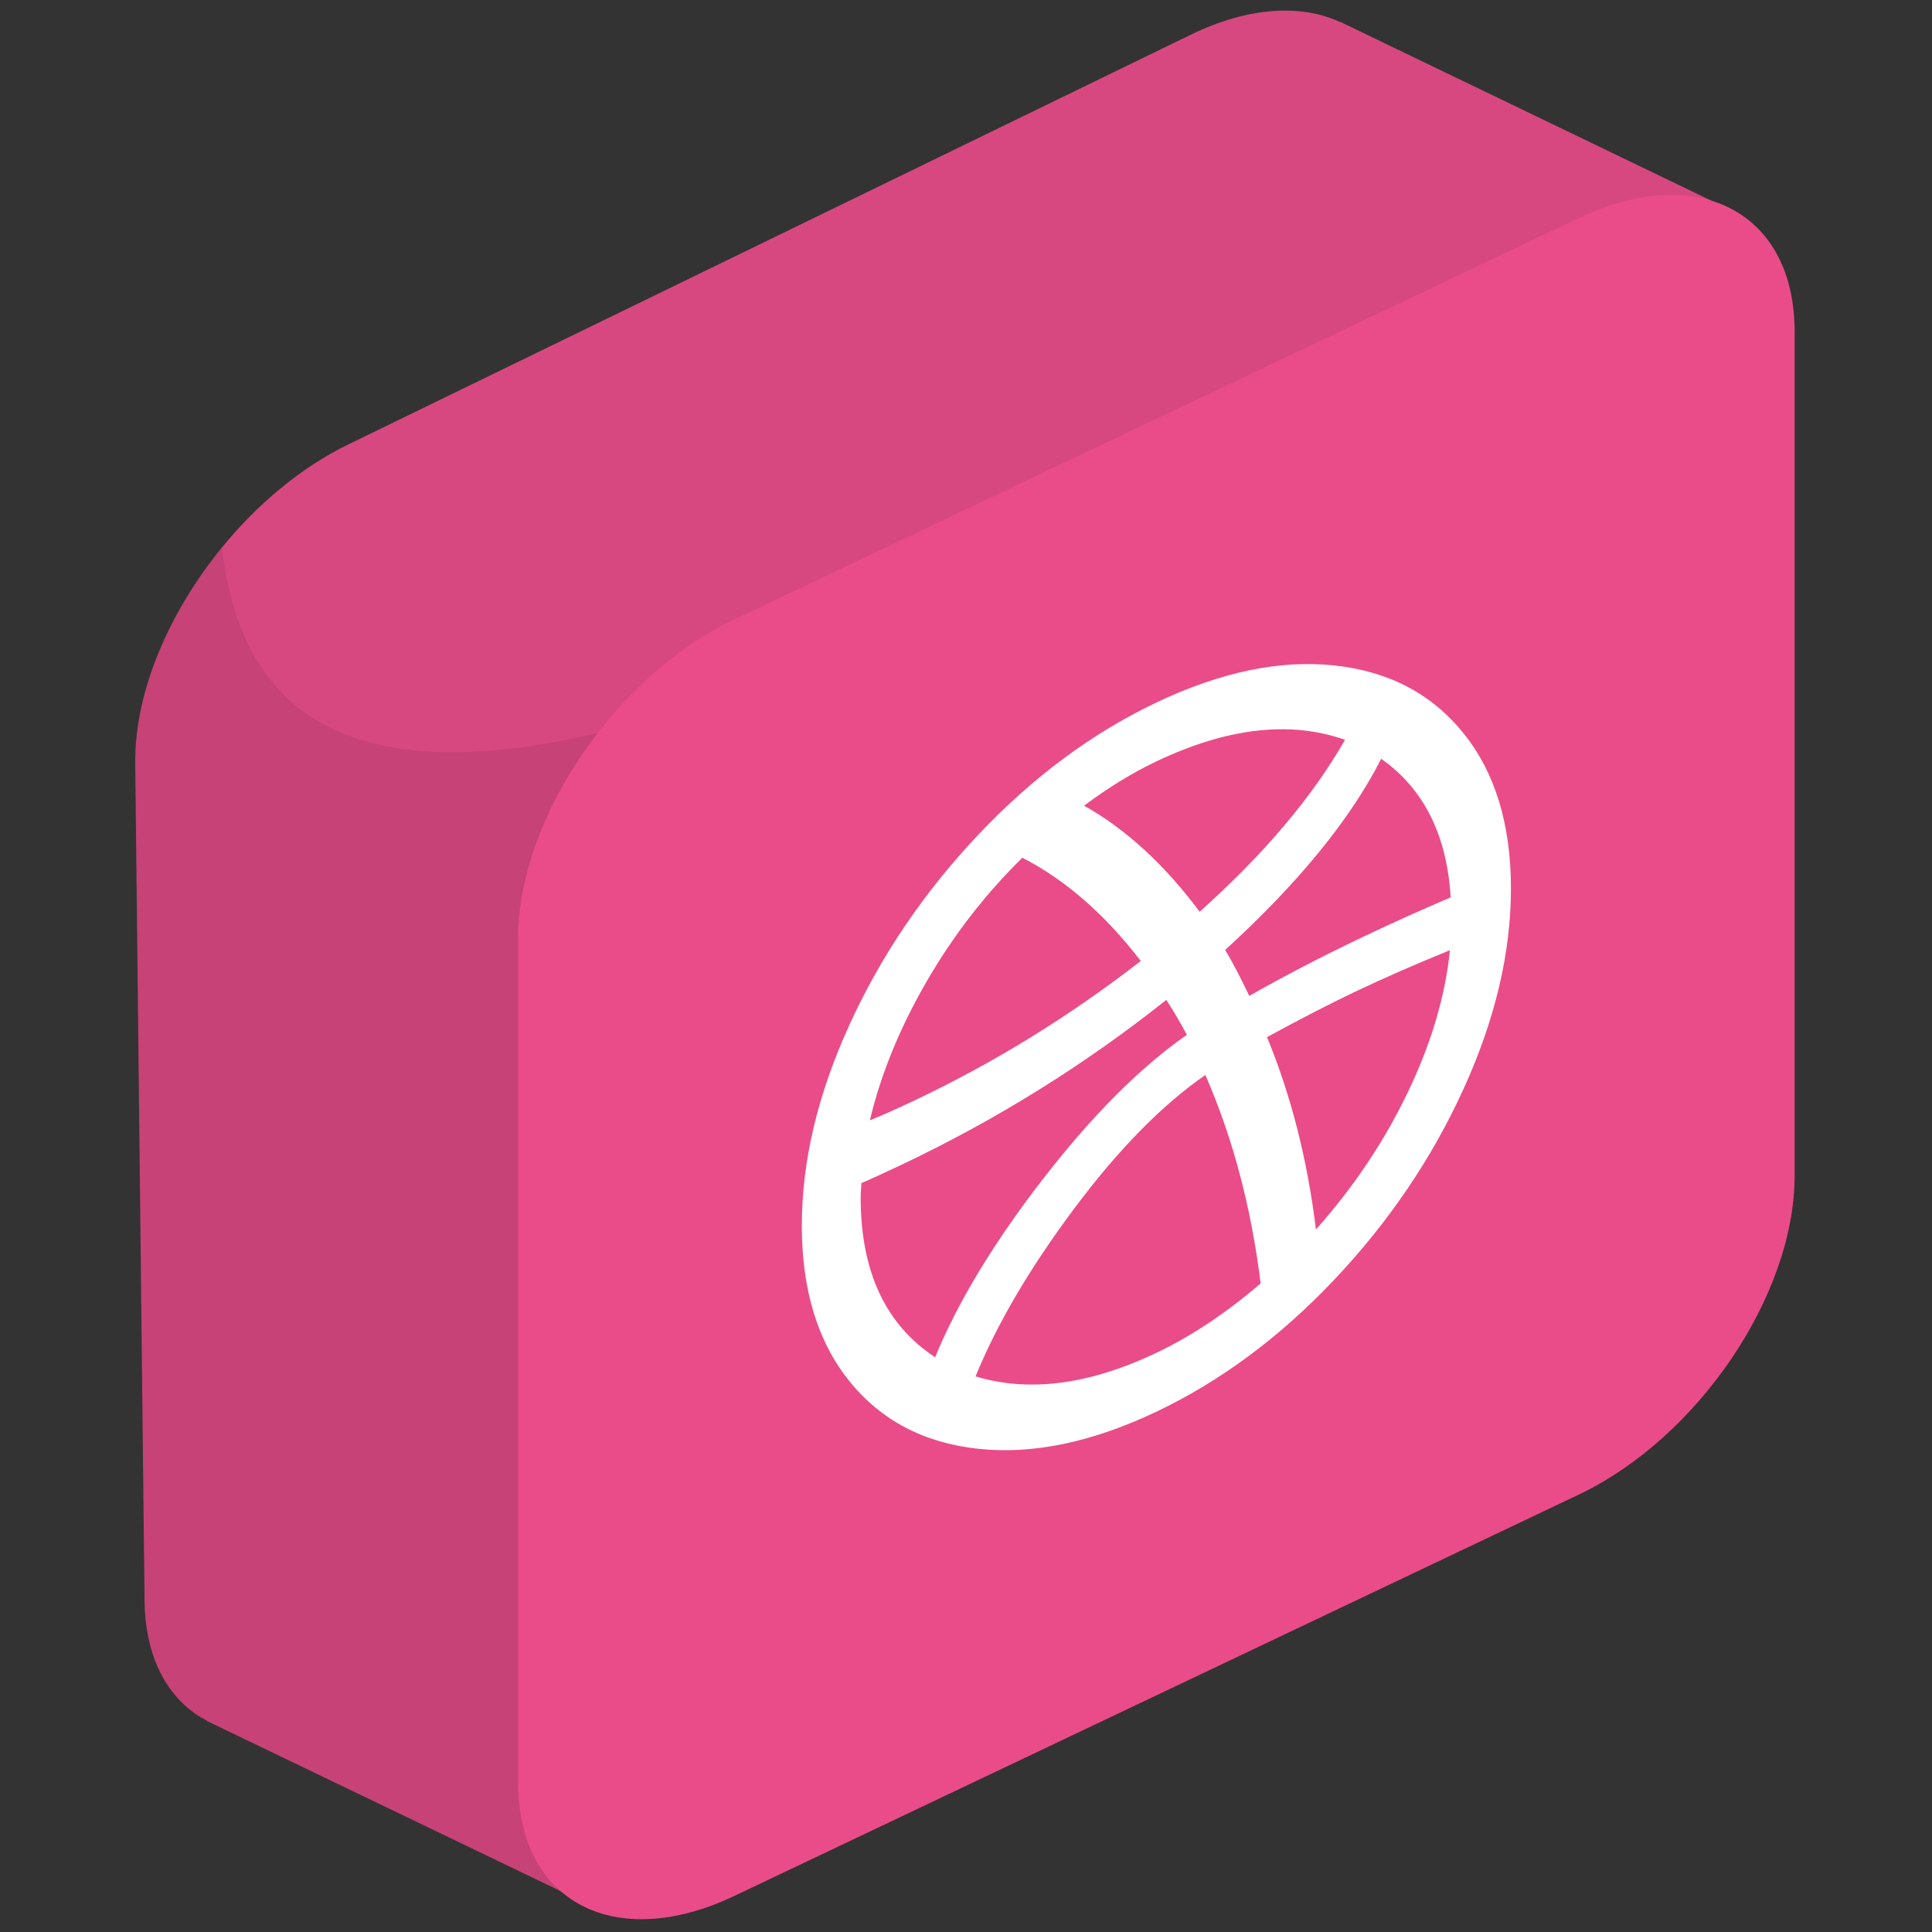
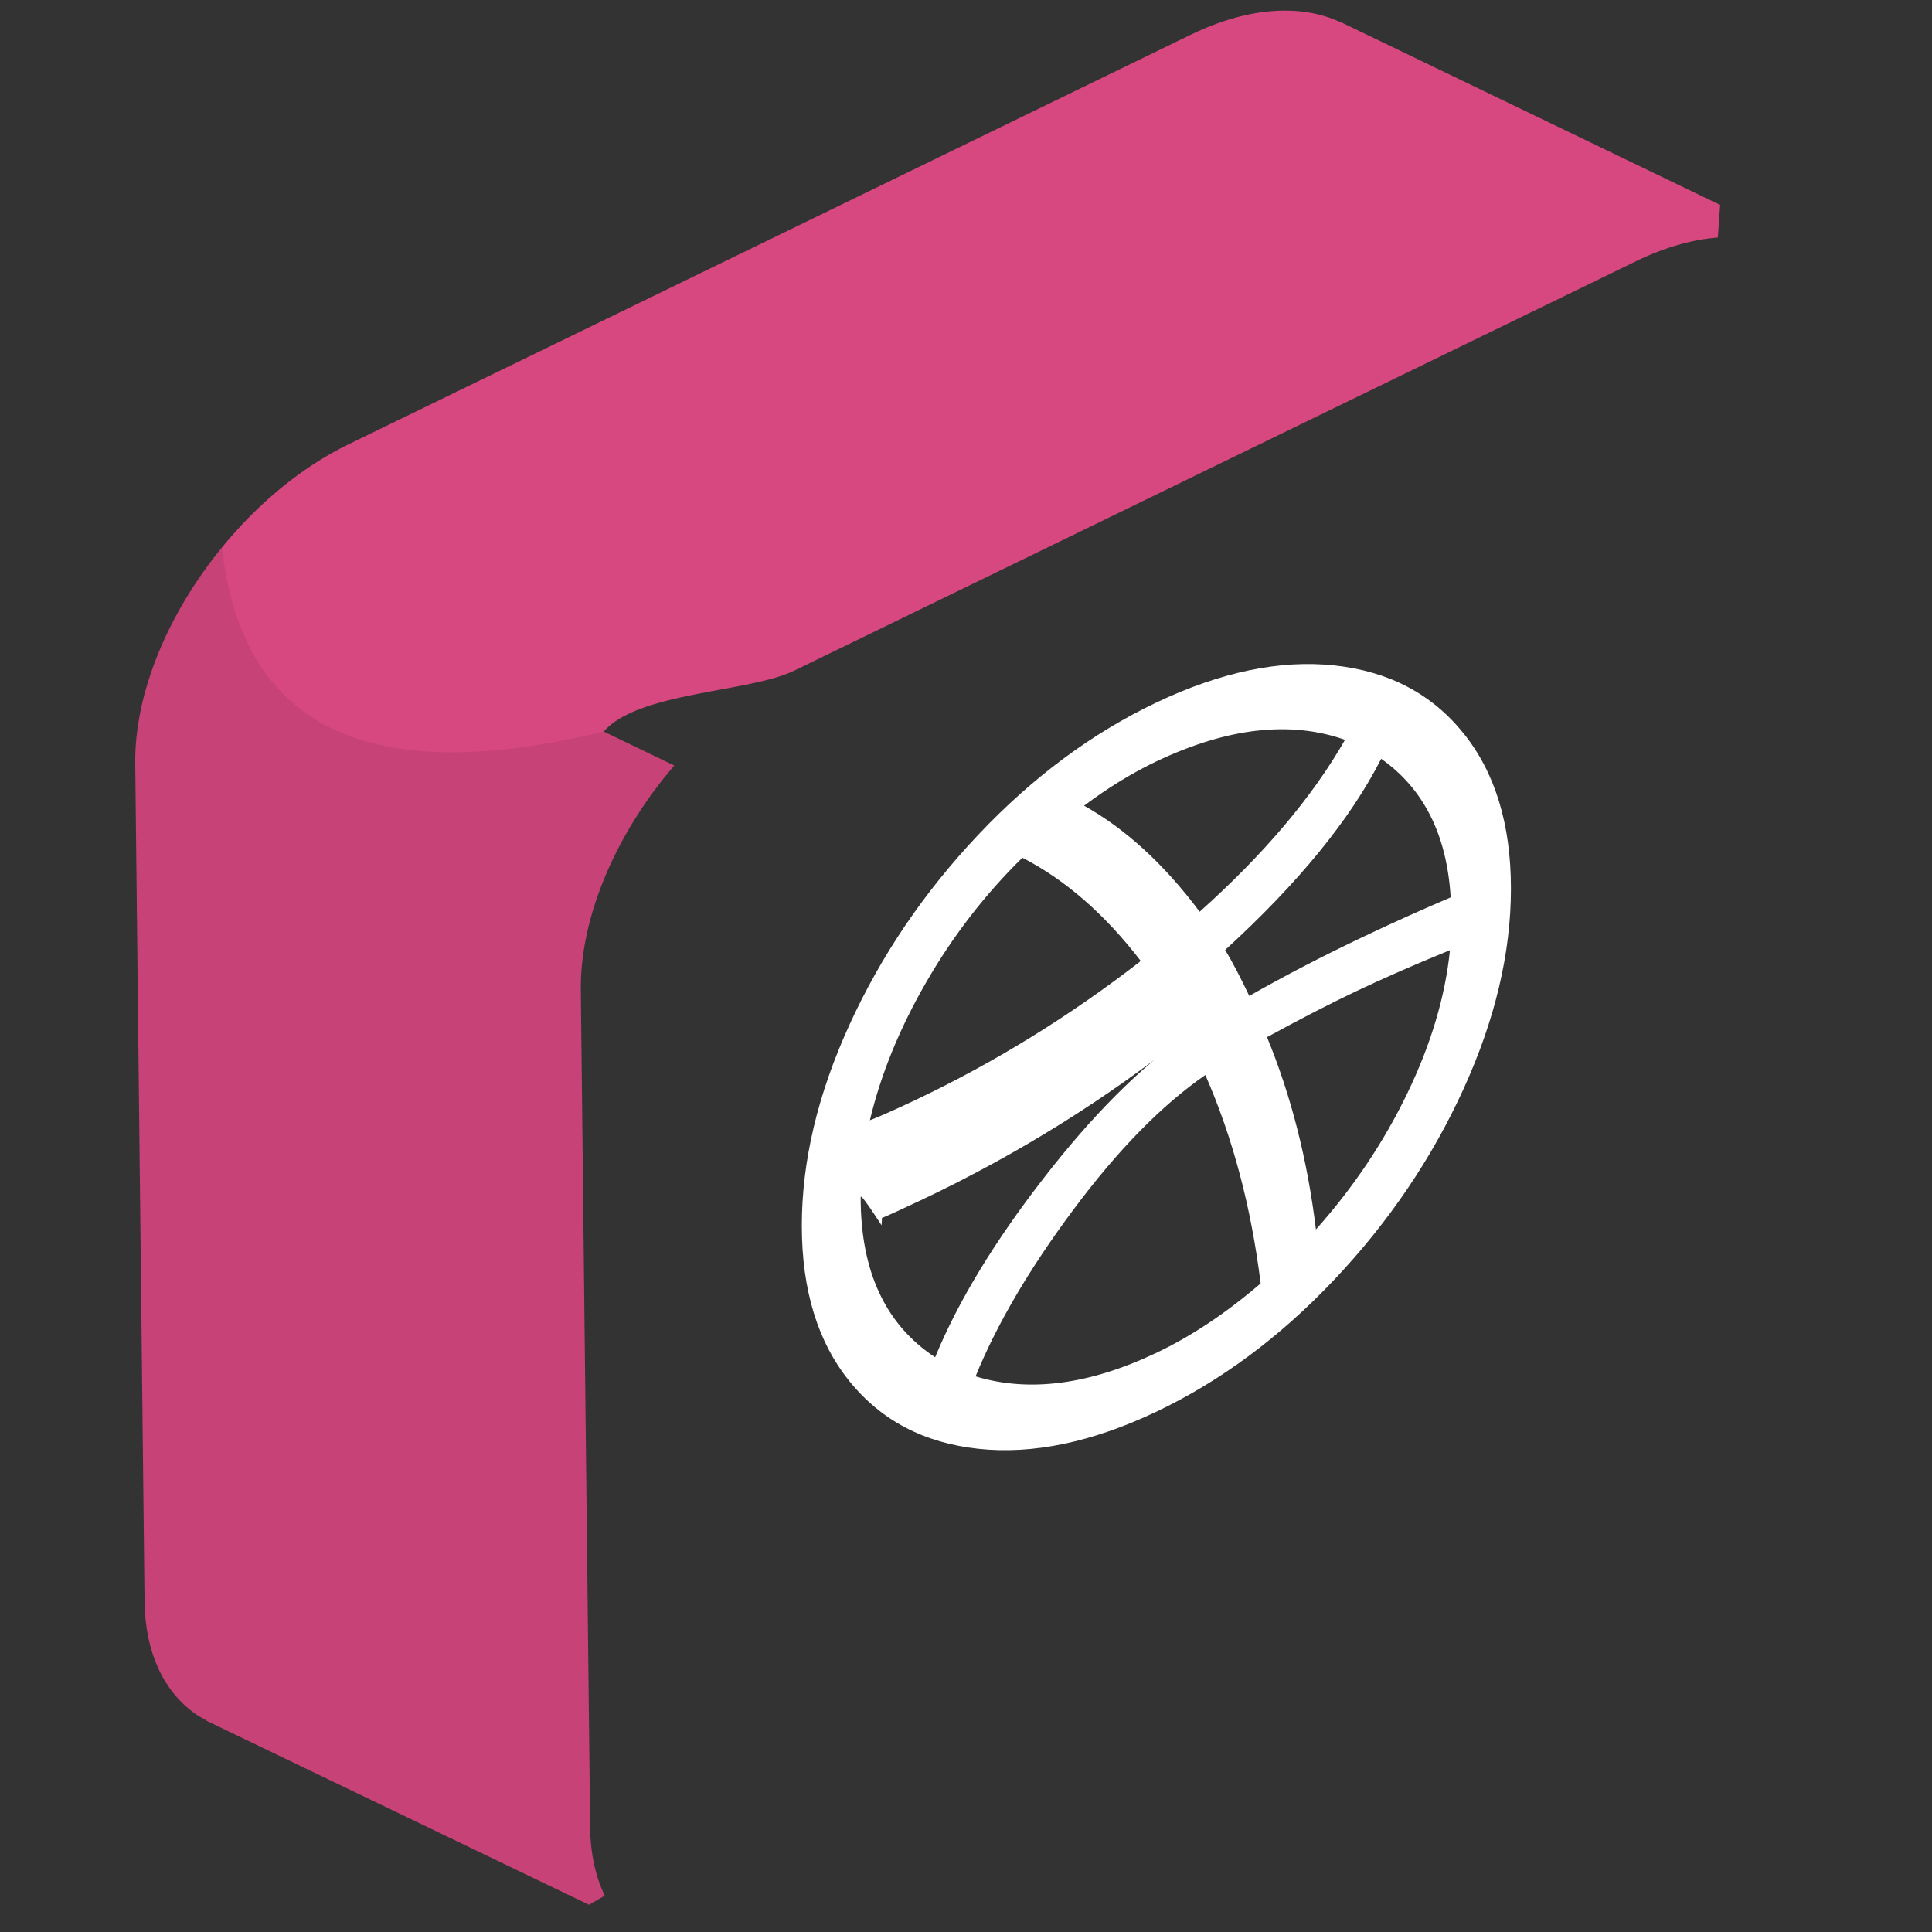
<svg xmlns="http://www.w3.org/2000/svg" version="1.1" width="256" height="256" viewBox="0 0 256 256" xml:space="preserve">
  <rect x="0" y="0" width="256" height="256" fill="#333333" stroke="none" />
  <defs>
</defs>
  <g style="stroke: none; stroke-width: 0; stroke-dasharray: none; stroke-linecap: butt; stroke-linejoin: miter; stroke-miterlimit: 10; fill: none; fill-rule: nonzero; opacity: 1;" transform="translate(1.407 1.407) scale(2.81 2.81)">
    <path d="M 6.316 75.013 c 0.027 2.411 0.901 4.213 2.337 5.261 c 0.184 0.134 0.385 0.246 0.587 0.355 l -0.004 0.012 l 0.118 0.057 c 0.041 0.021 0.083 0.04 0.124 0.06 l 17.797 8.561 l 0.738 -0.428 c -0.423 -0.898 -0.671 -1.965 -0.685 -3.205 l -0.231 -20.726 l -0.209 -18.781 c -0.039 -3.497 1.713 -7.447 4.406 -10.581 L 9.962 25.318 c -2.508 3.068 -4.124 6.833 -4.086 10.187 l 0.209 18.781 L 6.316 75.013 z" style="stroke: none; stroke-width: 1; stroke-dasharray: none; stroke-linecap: butt; stroke-linejoin: miter; stroke-miterlimit: 10; fill: rgb(199,66,118); fill-rule: nonzero; opacity: 1;" transform=" matrix(1 0 0 1 0 0) " stroke-linecap="round" />
    <path d="M 62.715 0.538 L 62.71 0.546 c -1.846 -0.86 -4.335 -0.735 -7.07 0.595 L 15.923 20.457 c -2.24 1.089 -4.295 2.823 -5.961 4.861 c 0.9 7.946 6.189 11.544 18.007 8.677 c 1.606 -1.869 6.871 -1.846 8.967 -2.865 l 39.717 -19.316 c 1.36 -0.662 2.659 -1.021 3.85 -1.115 l 0.11 -1.536 L 62.715 0.538 z" style="stroke: none; stroke-width: 1; stroke-dasharray: none; stroke-linecap: butt; stroke-linejoin: miter; stroke-miterlimit: 10; fill: rgb(216,72,128); fill-rule: nonzero; opacity: 1;" transform=" matrix(1 0 0 1 0 0) " stroke-linecap="round" />
-     <path d="M 73.938 9.789 L 34.119 28.714 c -5.626 2.674 -10.186 9.402 -10.186 15.028 V 62.67 v 2.006 V 83.56 c 0 5.626 4.561 8.019 10.186 5.345 l 13.736 -6.528 l 26.083 -12.396 c 5.626 -2.674 10.186 -9.402 10.186 -15.028 V 15.134 C 84.125 9.508 79.564 7.115 73.938 9.789 z" style="stroke: none; stroke-width: 1; stroke-dasharray: none; stroke-linecap: butt; stroke-linejoin: miter; stroke-miterlimit: 10; fill: rgb(234,76,137); fill-rule: nonzero; opacity: 1;" transform=" matrix(1 0 0 1 0 0) " stroke-linecap="round" />
-     <path d="M 37.309 57.294 c 0 -3.032 0.747 -6.185 2.24 -9.458 c 1.494 -3.274 3.522 -6.266 6.086 -8.979 c 2.564 -2.712 5.362 -4.789 8.393 -6.23 c 3.032 -1.441 5.83 -2.024 8.393 -1.749 c 2.564 0.275 4.592 1.34 6.086 3.194 c 1.494 1.854 2.24 4.297 2.24 7.329 s -0.747 6.185 -2.24 9.458 c -1.494 3.274 -3.522 6.266 -6.086 8.979 c -2.564 2.712 -5.362 4.789 -8.393 6.23 c -3.032 1.441 -5.83 2.024 -8.393 1.749 c -2.564 -0.275 -4.592 -1.34 -6.086 -3.194 C 38.056 62.768 37.309 60.326 37.309 57.294 z M 40.084 55.974 c 0 3.478 1.17 5.987 3.511 7.527 c 1.07 -2.604 2.764 -5.405 5.083 -8.401 c 2.319 -2.997 4.581 -5.265 6.788 -6.804 c -0.334 -0.621 -0.658 -1.17 -0.97 -1.646 c -3.834 3.049 -7.981 5.632 -12.44 7.751 c -0.869 0.413 -1.516 0.709 -1.94 0.888 c 0 0.089 -0.006 0.203 -0.017 0.342 C 40.09 55.771 40.084 55.885 40.084 55.974 z M 40.519 52.324 c 0.49 -0.189 1.215 -0.511 2.174 -0.966 c 3.723 -1.769 7.256 -3.95 10.6 -6.543 c -1.694 -2.204 -3.556 -3.828 -5.584 -4.87 c -1.761 1.729 -3.272 3.684 -4.531 5.865 C 41.918 47.991 41.032 50.163 40.519 52.324 z M 45.502 64.402 c 2.519 0.765 5.362 0.395 8.527 -1.11 c 1.65 -0.784 3.288 -1.875 4.916 -3.273 c -0.446 -3.6 -1.315 -6.877 -2.608 -9.829 c -2.051 1.421 -4.119 3.529 -6.203 6.326 C 48.049 59.312 46.505 61.941 45.502 64.402 z M 50.618 37.492 c 1.962 1.096 3.779 2.763 5.451 5 c 3.032 -2.712 5.317 -5.414 6.855 -8.107 c -2.586 -0.911 -5.551 -0.572 -8.895 1.017 C 52.892 35.943 51.755 36.64 50.618 37.492 z M 57.272 44.294 c 0.334 0.554 0.713 1.277 1.137 2.168 c 1.65 -0.94 3.444 -1.871 5.384 -2.793 c 1.382 -0.657 2.753 -1.275 4.113 -1.854 c -0.178 -2.947 -1.271 -5.125 -3.277 -6.535 C 63.18 38.132 60.728 41.136 57.272 44.294 z M 59.245 48.406 c 1.137 2.759 1.906 5.782 2.307 9.069 c 1.761 -1.974 3.199 -4.118 4.314 -6.431 c 1.115 -2.313 1.783 -4.559 2.006 -6.739 c -1.627 0.662 -3.11 1.311 -4.448 1.947 C 62.199 46.835 60.806 47.553 59.245 48.406 z" style="stroke: none; stroke-width: 1; stroke-dasharray: none; stroke-linecap: butt; stroke-linejoin: miter; stroke-miterlimit: 10; fill: rgb(255,255,255); fill-rule: nonzero; opacity: 1;" transform=" matrix(1 0 0 1 0 0) " stroke-linecap="round" />
+     <path d="M 37.309 57.294 c 0 -3.032 0.747 -6.185 2.24 -9.458 c 1.494 -3.274 3.522 -6.266 6.086 -8.979 c 2.564 -2.712 5.362 -4.789 8.393 -6.23 c 3.032 -1.441 5.83 -2.024 8.393 -1.749 c 2.564 0.275 4.592 1.34 6.086 3.194 c 1.494 1.854 2.24 4.297 2.24 7.329 s -0.747 6.185 -2.24 9.458 c -1.494 3.274 -3.522 6.266 -6.086 8.979 c -2.564 2.712 -5.362 4.789 -8.393 6.23 c -3.032 1.441 -5.83 2.024 -8.393 1.749 c -2.564 -0.275 -4.592 -1.34 -6.086 -3.194 C 38.056 62.768 37.309 60.326 37.309 57.294 z M 40.084 55.974 c 0 3.478 1.17 5.987 3.511 7.527 c 1.07 -2.604 2.764 -5.405 5.083 -8.401 c 2.319 -2.997 4.581 -5.265 6.788 -6.804 c -3.834 3.049 -7.981 5.632 -12.44 7.751 c -0.869 0.413 -1.516 0.709 -1.94 0.888 c 0 0.089 -0.006 0.203 -0.017 0.342 C 40.09 55.771 40.084 55.885 40.084 55.974 z M 40.519 52.324 c 0.49 -0.189 1.215 -0.511 2.174 -0.966 c 3.723 -1.769 7.256 -3.95 10.6 -6.543 c -1.694 -2.204 -3.556 -3.828 -5.584 -4.87 c -1.761 1.729 -3.272 3.684 -4.531 5.865 C 41.918 47.991 41.032 50.163 40.519 52.324 z M 45.502 64.402 c 2.519 0.765 5.362 0.395 8.527 -1.11 c 1.65 -0.784 3.288 -1.875 4.916 -3.273 c -0.446 -3.6 -1.315 -6.877 -2.608 -9.829 c -2.051 1.421 -4.119 3.529 -6.203 6.326 C 48.049 59.312 46.505 61.941 45.502 64.402 z M 50.618 37.492 c 1.962 1.096 3.779 2.763 5.451 5 c 3.032 -2.712 5.317 -5.414 6.855 -8.107 c -2.586 -0.911 -5.551 -0.572 -8.895 1.017 C 52.892 35.943 51.755 36.64 50.618 37.492 z M 57.272 44.294 c 0.334 0.554 0.713 1.277 1.137 2.168 c 1.65 -0.94 3.444 -1.871 5.384 -2.793 c 1.382 -0.657 2.753 -1.275 4.113 -1.854 c -0.178 -2.947 -1.271 -5.125 -3.277 -6.535 C 63.18 38.132 60.728 41.136 57.272 44.294 z M 59.245 48.406 c 1.137 2.759 1.906 5.782 2.307 9.069 c 1.761 -1.974 3.199 -4.118 4.314 -6.431 c 1.115 -2.313 1.783 -4.559 2.006 -6.739 c -1.627 0.662 -3.11 1.311 -4.448 1.947 C 62.199 46.835 60.806 47.553 59.245 48.406 z" style="stroke: none; stroke-width: 1; stroke-dasharray: none; stroke-linecap: butt; stroke-linejoin: miter; stroke-miterlimit: 10; fill: rgb(255,255,255); fill-rule: nonzero; opacity: 1;" transform=" matrix(1 0 0 1 0 0) " stroke-linecap="round" />
  </g>
</svg>